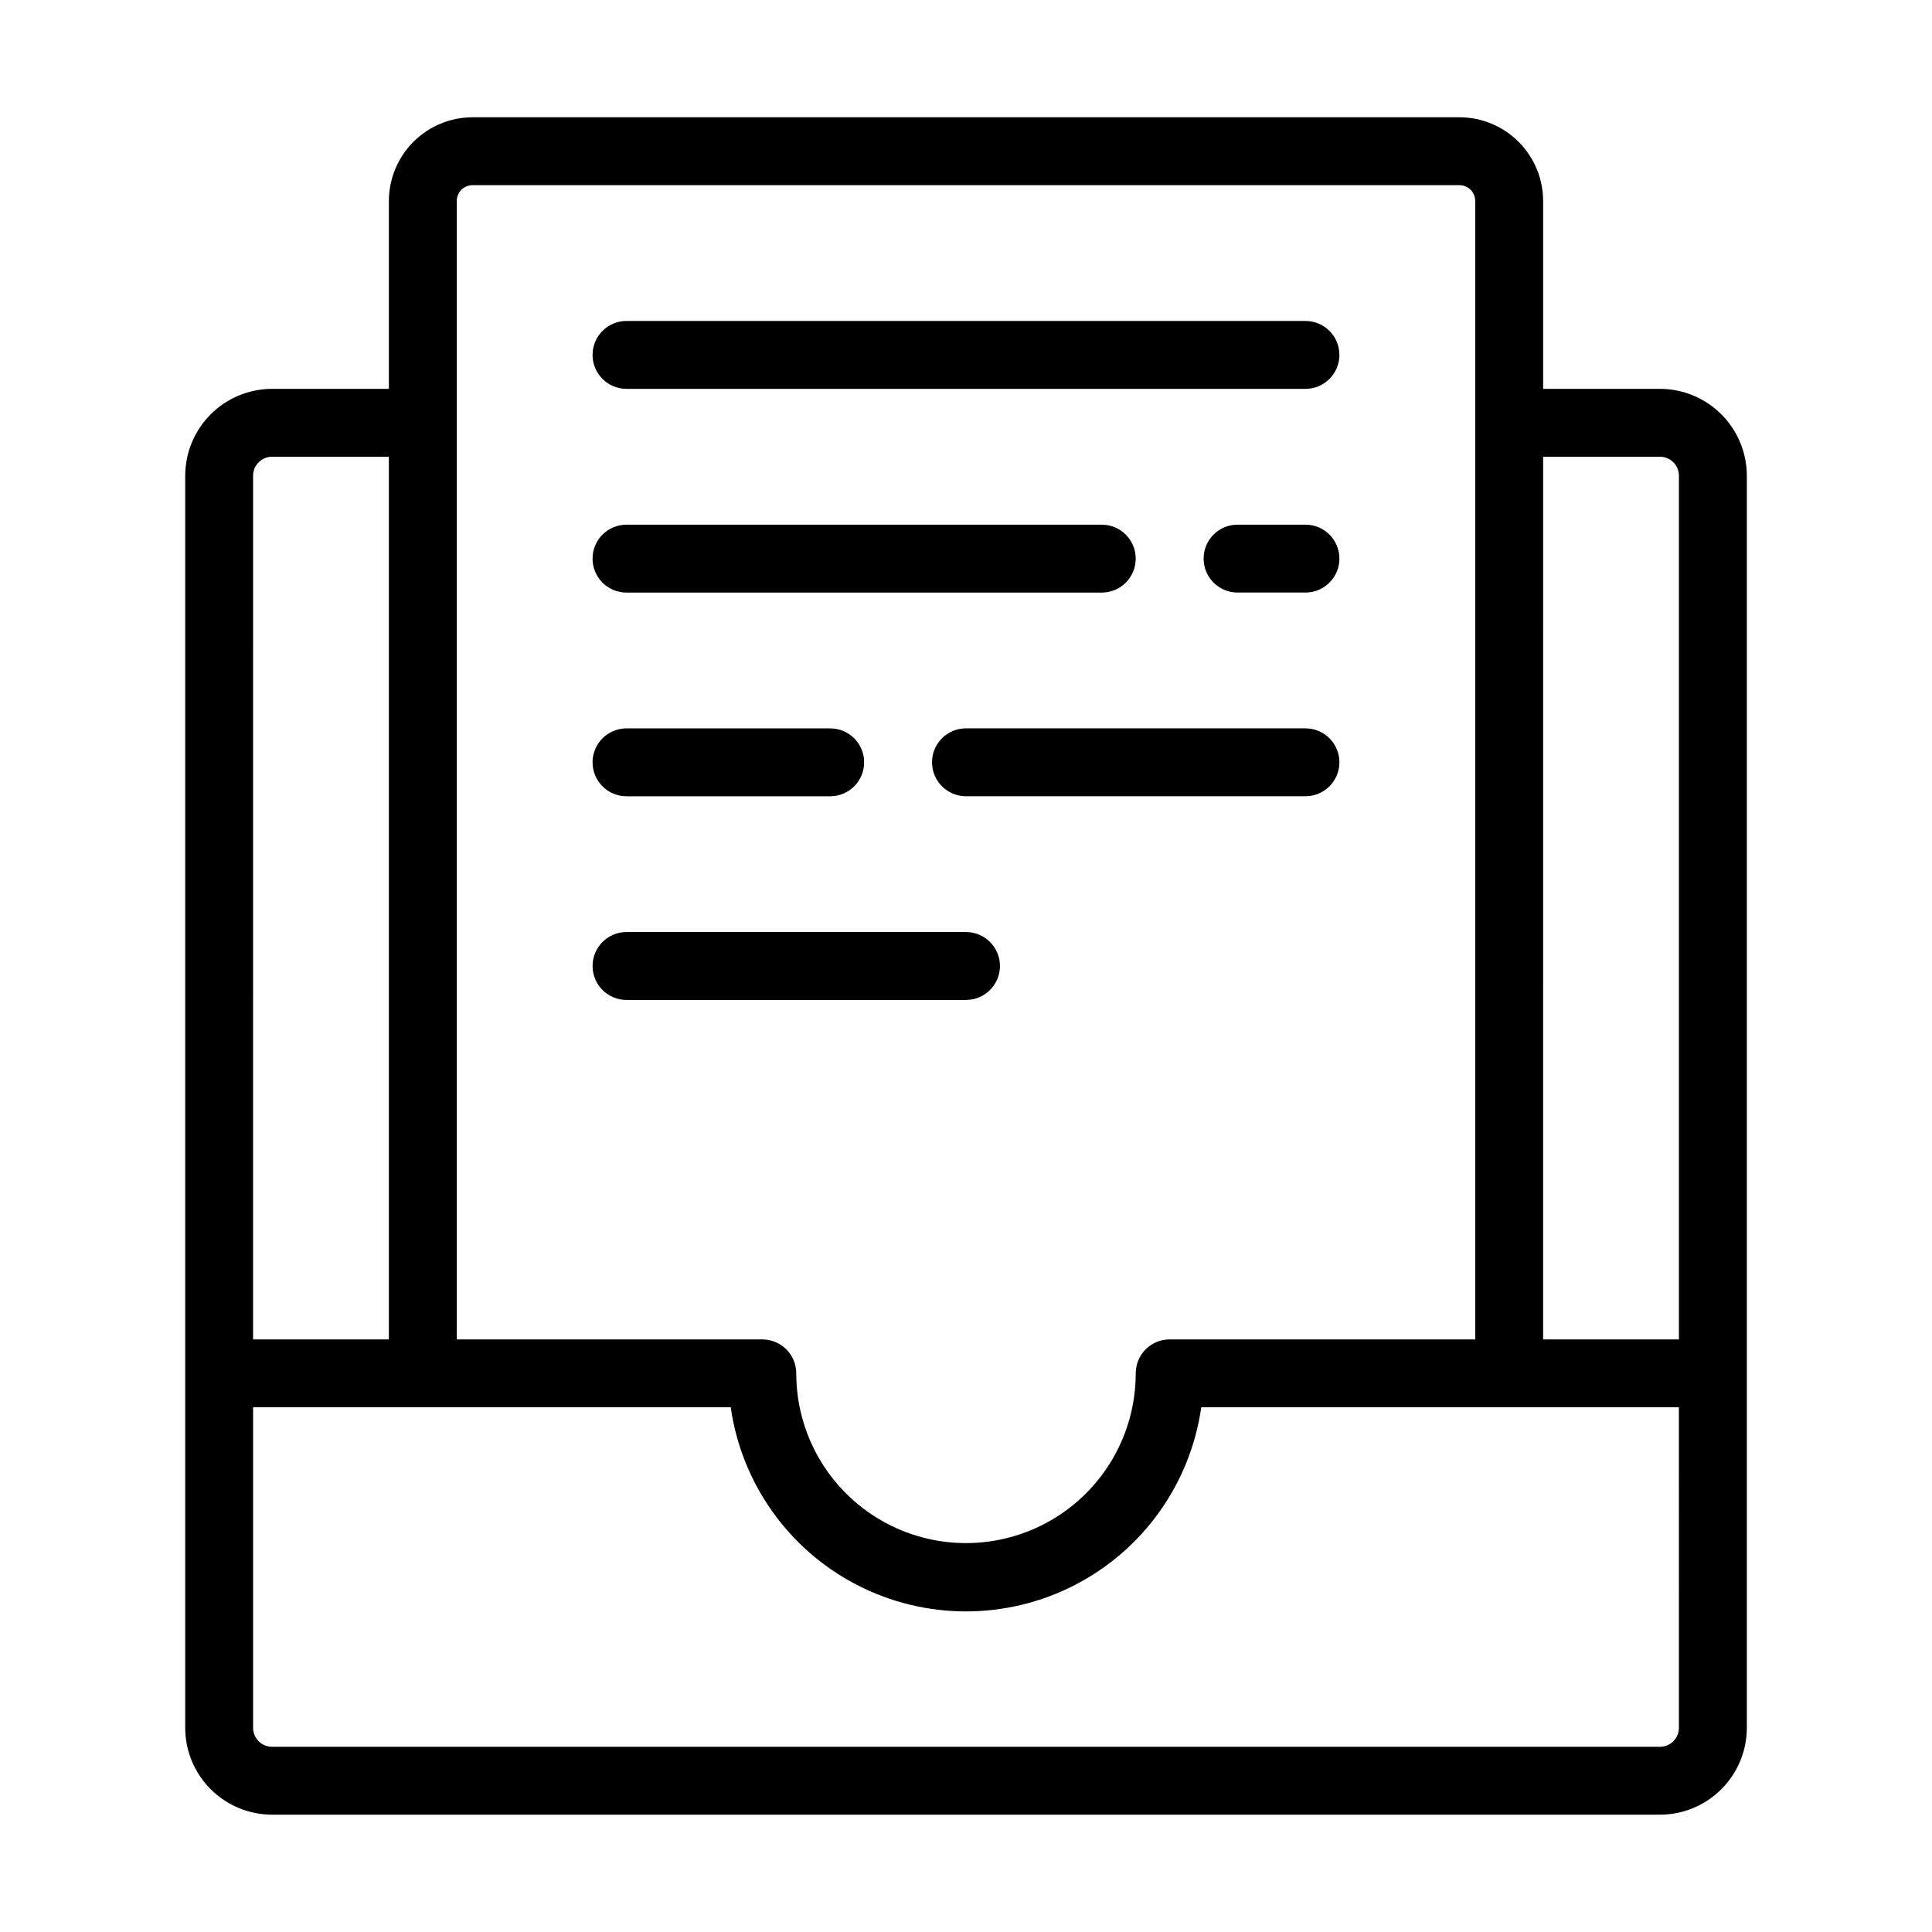
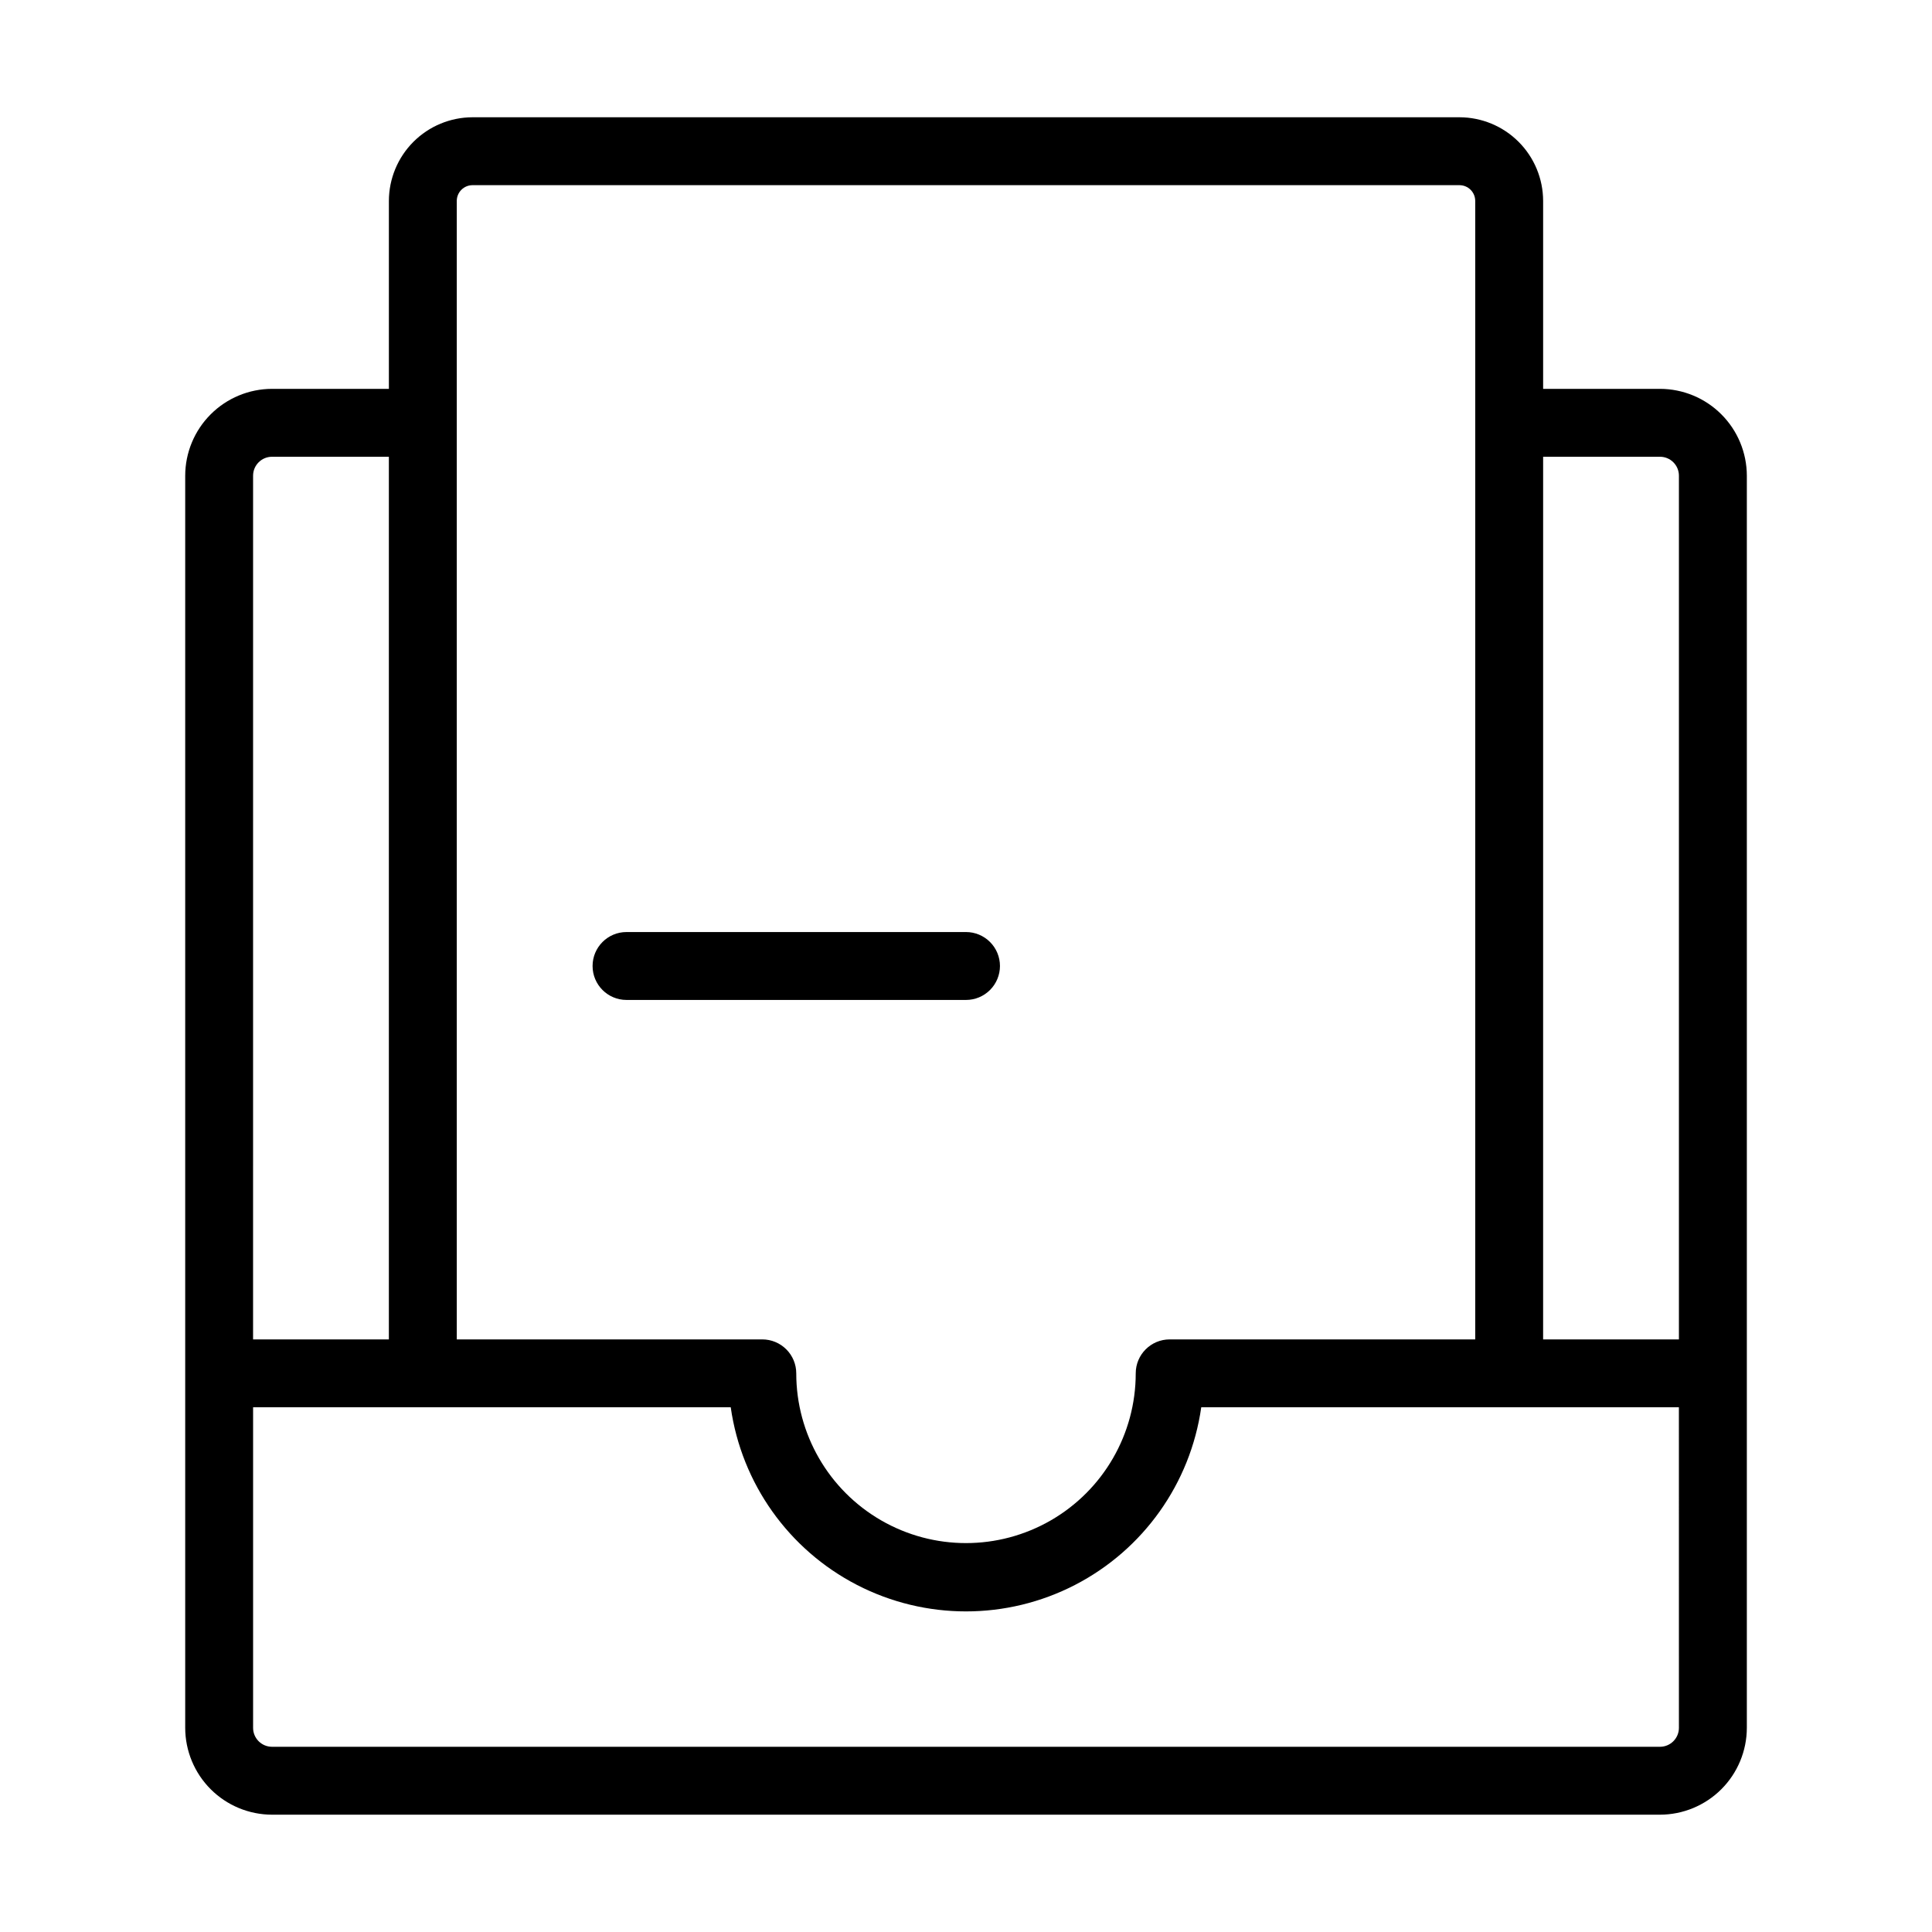
<svg xmlns="http://www.w3.org/2000/svg" fill="#000000" width="800px" height="800px" version="1.1" viewBox="144 144 512 512">
  <g>
    <path d="m583.91 247.05h-30.965v-49.805c-0.012-5.875-2.348-11.508-6.504-15.664s-9.789-6.492-15.664-6.504h-261.55c-5.875 0.012-11.508 2.348-15.664 6.504-4.152 4.156-6.492 9.789-6.504 15.664v49.805h-30.965c-6.102 0.012-11.949 2.438-16.262 6.754-4.312 4.312-6.742 10.16-6.75 16.262v331.83c0.008 6.102 2.438 11.949 6.75 16.266 4.312 4.312 10.16 6.738 16.262 6.75h367.82c6.102-0.012 11.949-2.438 16.262-6.75 4.316-4.316 6.742-10.164 6.754-16.266v-331.83c-0.012-6.102-2.438-11.949-6.754-16.262-4.312-4.316-10.16-6.742-16.262-6.754zm-318.86-49.805c0-1.105 0.438-2.168 1.223-2.949 0.781-0.785 1.844-1.223 2.949-1.223h261.55c1.105 0 2.168 0.438 2.953 1.223 0.781 0.781 1.223 1.844 1.223 2.949v301.71h-80.973c-4.969 0-8.996 4.027-8.996 8.996 0 16.07-8.574 30.922-22.492 38.957-13.918 8.035-31.062 8.035-44.98 0-13.918-8.035-22.492-22.887-22.492-38.957 0-2.387-0.949-4.672-2.637-6.359s-3.973-2.637-6.359-2.637h-80.969zm-53.98 72.82c0-2.773 2.246-5.019 5.019-5.019h30.965v233.91h-35.988zm377.86 331.83v-0.004c0 2.773-2.246 5.023-5.019 5.023h-367.82c-2.773 0-5.019-2.25-5.019-5.023v-84.945h126.58c2.875 20.188 15.348 37.73 33.465 47.082 18.117 9.348 39.645 9.348 57.762 0 18.121-9.352 30.59-26.895 33.465-47.082h126.58zm0-102.94h-35.988l0.004-233.91h30.965c2.773 0 5.019 2.246 5.019 5.019z" />
-     <path d="m310.03 247.05h179.93c4.969 0 8.996-4.027 8.996-8.996s-4.027-8.996-8.996-8.996h-179.93c-4.969 0-8.996 4.027-8.996 8.996s4.027 8.996 8.996 8.996z" />
-     <path d="m310.03 301.04h125.95c4.969 0 8.996-4.027 8.996-8.996s-4.027-8.996-8.996-8.996h-125.95c-4.969 0-8.996 4.027-8.996 8.996s4.027 8.996 8.996 8.996z" />
-     <path d="m489.96 283.04h-17.992c-4.969 0-8.996 4.027-8.996 8.996s4.027 8.996 8.996 8.996h17.992c4.969 0 8.996-4.027 8.996-8.996s-4.027-8.996-8.996-8.996z" />
-     <path d="m489.96 337.02h-89.965c-4.969 0-9 4.027-9 8.996s4.031 8.996 9 8.996h89.965c4.969 0 8.996-4.027 8.996-8.996s-4.027-8.996-8.996-8.996z" />
-     <path d="m310.03 355.02h53.98c4.969 0 8.996-4.027 8.996-8.996s-4.027-8.996-8.996-8.996h-53.98c-4.969 0-8.996 4.027-8.996 8.996s4.027 8.996 8.996 8.996z" />
    <path d="m409 400c0-2.387-0.949-4.676-2.637-6.363s-3.977-2.637-6.359-2.637h-89.969c-4.969 0-8.996 4.031-8.996 9s4.027 8.996 8.996 8.996h89.969c2.383 0 4.672-0.949 6.359-2.637s2.637-3.977 2.637-6.359z" />
  </g>
</svg>